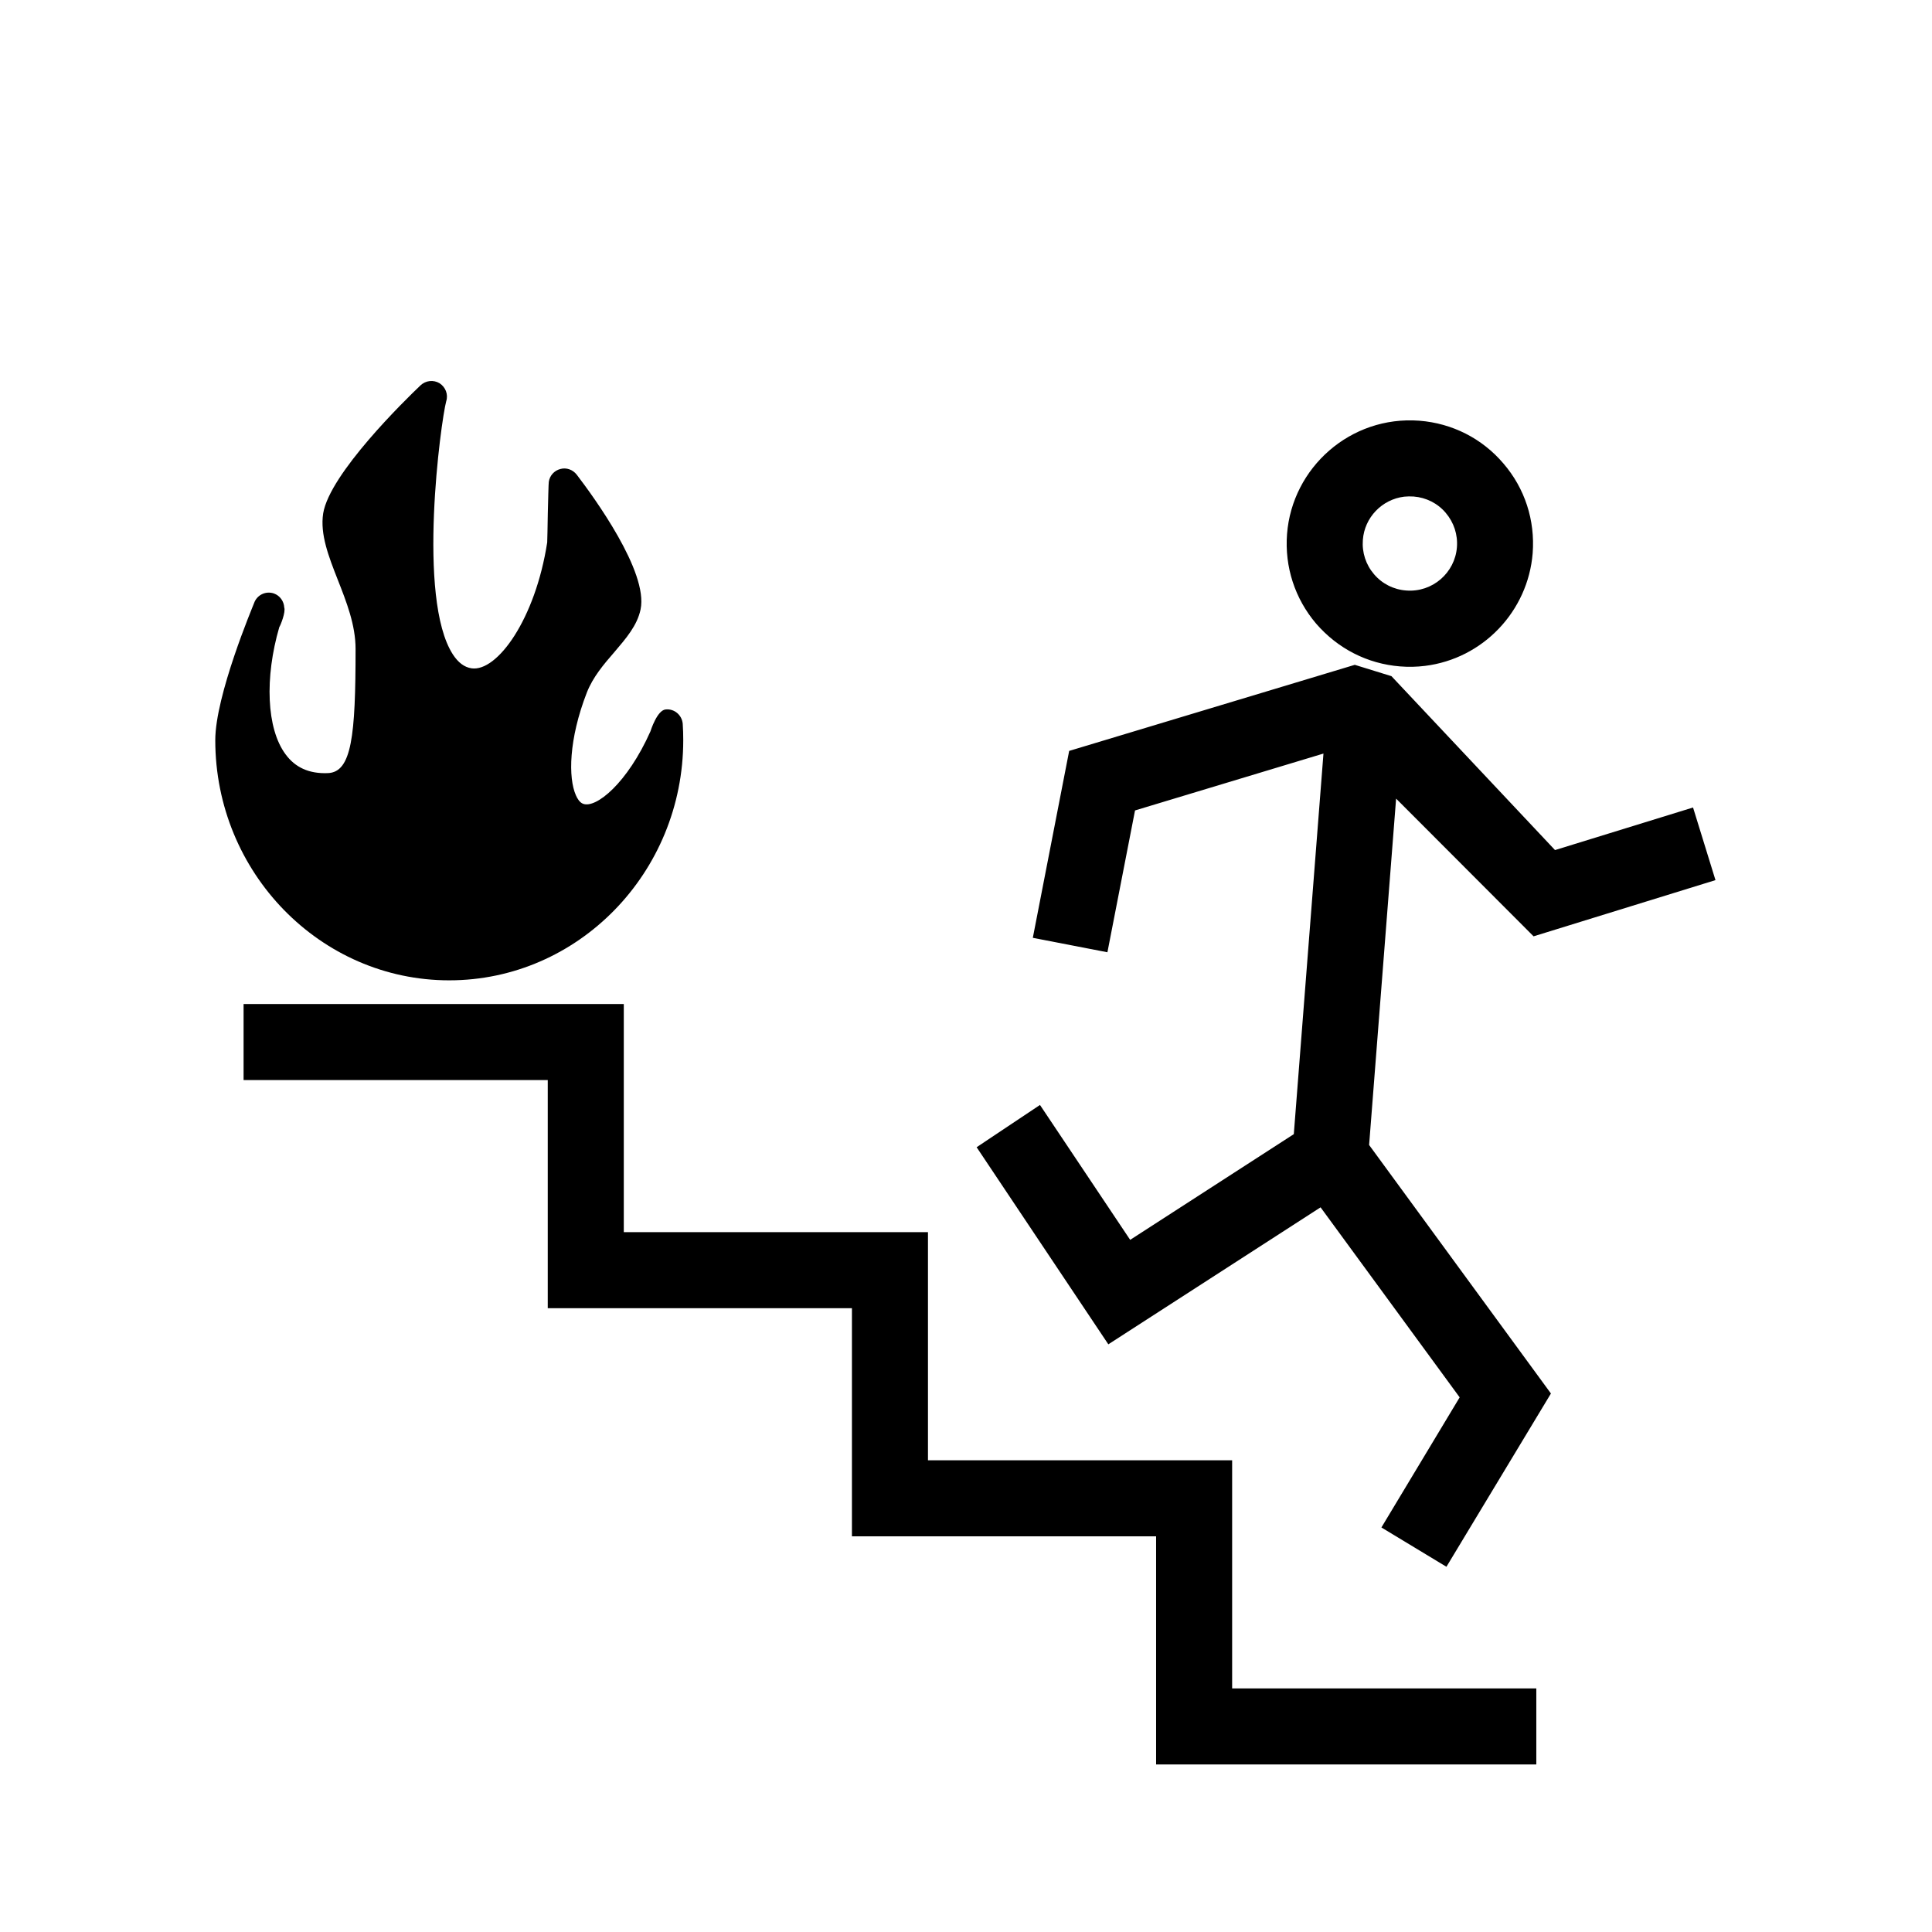
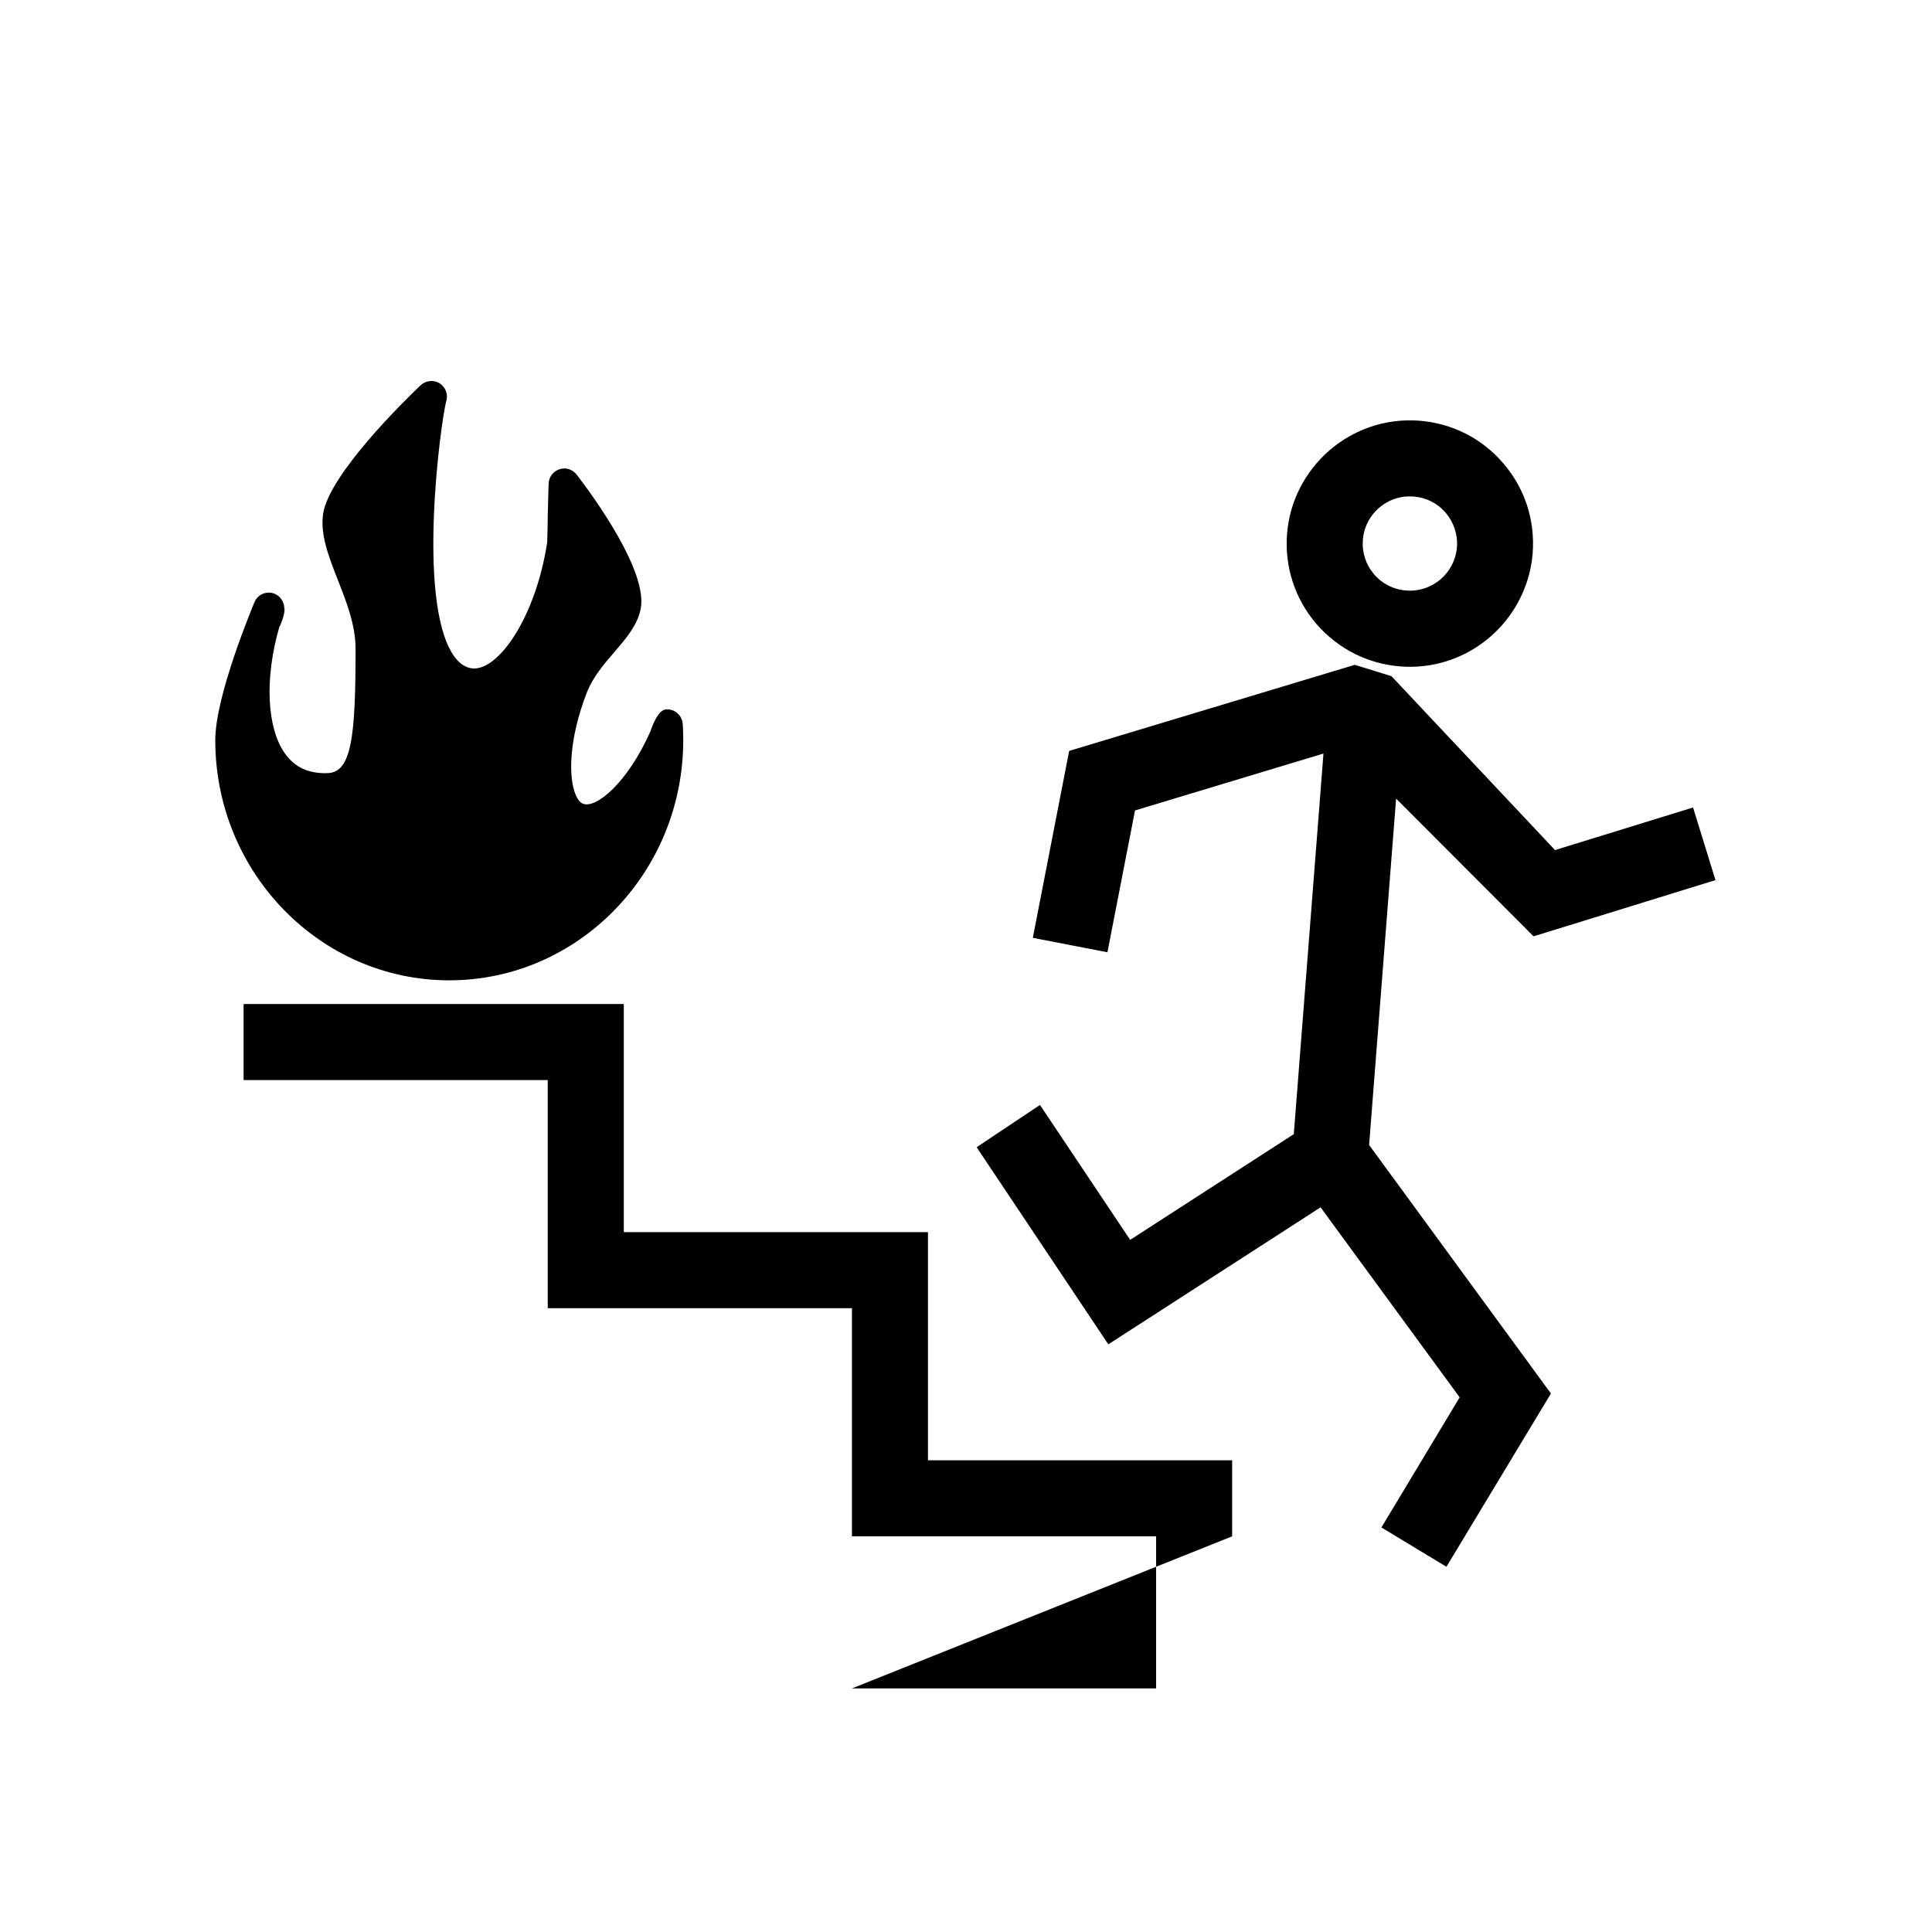
<svg xmlns="http://www.w3.org/2000/svg" fill="#000000" width="800px" height="800px" version="1.1" viewBox="144 144 512 512">
-   <path d="m437.72 500.26-34.902-52.234 16.785-11.203 23.902 35.75 43.367-28.012 7.859-100.86-49.938 15.074-7.316 37.586-19.77-3.828 9.633-49.535 75.691-22.812 9.715 3.004 43.348 46.09 36.578-11.285 5.945 19.246-48.203 14.895-36.434-36.496-7.152 91.793 48.184 65.859-27.695 45.918-17.23-10.418 20.738-34.48-36.859-50.359zm55.078-190.98c-5.644-6.629-8.383-15.074-7.719-23.758 1.352-17.551 16.766-31.418 35.086-30.027 8.688 0.684 16.605 4.695 22.25 11.324 5.703 6.629 8.422 15.074 7.758 23.781-1.23 15.418-13.199 27.973-28.535 29.867-2.117 0.262-4.332 0.324-6.59 0.141-8.668-0.688-16.527-4.719-22.25-11.328zm15.336-13.102c2.137 2.519 5.199 4.07 8.523 4.312 7.012 0.543 12.918-4.734 13.441-11.465 0.262-3.344-0.805-6.57-2.961-9.109-2.137-2.539-5.199-4.07-8.504-4.332-0.887-0.059-1.691-0.039-2.519 0.039-5.906 0.727-10.5 5.543-10.941 11.426-0.266 3.367 0.785 6.59 2.961 9.129zm-37.605 254.97v-20.152h-80.609v-60.457h-80.609v-60.457h-100.76v20.152h80.609v60.457h80.609v60.457h80.609v60.457h100.76v-20.152h-80.609zm-207.47-147.35c34.199 0 62.008-28.555 62.008-63.641 0-1.473-0.039-2.922-0.141-4.394-0.219-2.258-2.215-3.992-4.512-3.75-2.277 0.18-3.988 5.644-4.031 5.785-6.144 13.805-14.469 20.535-17.875 19.207-0.906-0.344-1.531-1.41-1.895-2.258-2.035-4.594-1.914-14.812 2.902-27.207 1.633-4.152 4.492-7.496 7.297-10.723 3.102-3.648 6.062-7.051 6.949-11.324 2.098-9.957-12.434-29.824-16.93-35.711-1.047-1.328-2.719-1.934-4.332-1.492-1.633 0.422-2.82 1.754-3.062 3.406-0.078 0.504-0.16 4.414-0.262 8.344-0.059 3.508-0.121 7.055-0.16 7.699-3.144 20.355-13.262 34.359-20.051 33.371-1.914-0.281-3.547-1.531-4.938-3.668-9.613-14.793-3.184-61.867-1.773-67.109 0.586-1.812-0.18-3.75-1.773-4.777-1.633-0.965-3.668-0.723-5.039 0.566-4.031 3.828-24.082 23.418-25.797 33.938-0.848 5.523 1.43 11.367 3.848 17.531 2.32 5.906 4.738 12.012 4.738 18.383 0 23.035-1.027 32.688-7.356 32.91-4.938 0.199-8.645-1.473-11.223-5.019-5.019-6.793-5.543-20.254-1.633-33.676 0.344-0.484 1.734-4.031 1.309-5.199-0.082-1.613-1.109-3.125-2.719-3.707-2.156-0.746-4.516 0.359-5.281 2.559-0.363 0.988-10.277 24.445-10.277 36.312 0 35.086 27.828 63.645 62.008 63.645z" />
+   <path d="m437.72 500.26-34.902-52.234 16.785-11.203 23.902 35.75 43.367-28.012 7.859-100.86-49.938 15.074-7.316 37.586-19.77-3.828 9.633-49.535 75.691-22.812 9.715 3.004 43.348 46.09 36.578-11.285 5.945 19.246-48.203 14.895-36.434-36.496-7.152 91.793 48.184 65.859-27.695 45.918-17.23-10.418 20.738-34.48-36.859-50.359zm55.078-190.98c-5.644-6.629-8.383-15.074-7.719-23.758 1.352-17.551 16.766-31.418 35.086-30.027 8.688 0.684 16.605 4.695 22.25 11.324 5.703 6.629 8.422 15.074 7.758 23.781-1.23 15.418-13.199 27.973-28.535 29.867-2.117 0.262-4.332 0.324-6.59 0.141-8.668-0.688-16.527-4.719-22.25-11.328zm15.336-13.102c2.137 2.519 5.199 4.07 8.523 4.312 7.012 0.543 12.918-4.734 13.441-11.465 0.262-3.344-0.805-6.57-2.961-9.109-2.137-2.539-5.199-4.07-8.504-4.332-0.887-0.059-1.691-0.039-2.519 0.039-5.906 0.727-10.5 5.543-10.941 11.426-0.266 3.367 0.785 6.59 2.961 9.129zm-37.605 254.97v-20.152h-80.609v-60.457h-80.609v-60.457h-100.76v20.152h80.609v60.457h80.609v60.457h80.609v60.457v-20.152h-80.609zm-207.47-147.35c34.199 0 62.008-28.555 62.008-63.641 0-1.473-0.039-2.922-0.141-4.394-0.219-2.258-2.215-3.992-4.512-3.75-2.277 0.18-3.988 5.644-4.031 5.785-6.144 13.805-14.469 20.535-17.875 19.207-0.906-0.344-1.531-1.41-1.895-2.258-2.035-4.594-1.914-14.812 2.902-27.207 1.633-4.152 4.492-7.496 7.297-10.723 3.102-3.648 6.062-7.051 6.949-11.324 2.098-9.957-12.434-29.824-16.93-35.711-1.047-1.328-2.719-1.934-4.332-1.492-1.633 0.422-2.82 1.754-3.062 3.406-0.078 0.504-0.16 4.414-0.262 8.344-0.059 3.508-0.121 7.055-0.16 7.699-3.144 20.355-13.262 34.359-20.051 33.371-1.914-0.281-3.547-1.531-4.938-3.668-9.613-14.793-3.184-61.867-1.773-67.109 0.586-1.812-0.18-3.75-1.773-4.777-1.633-0.965-3.668-0.723-5.039 0.566-4.031 3.828-24.082 23.418-25.797 33.938-0.848 5.523 1.43 11.367 3.848 17.531 2.32 5.906 4.738 12.012 4.738 18.383 0 23.035-1.027 32.688-7.356 32.91-4.938 0.199-8.645-1.473-11.223-5.019-5.019-6.793-5.543-20.254-1.633-33.676 0.344-0.484 1.734-4.031 1.309-5.199-0.082-1.613-1.109-3.125-2.719-3.707-2.156-0.746-4.516 0.359-5.281 2.559-0.363 0.988-10.277 24.445-10.277 36.312 0 35.086 27.828 63.645 62.008 63.645z" />
</svg>